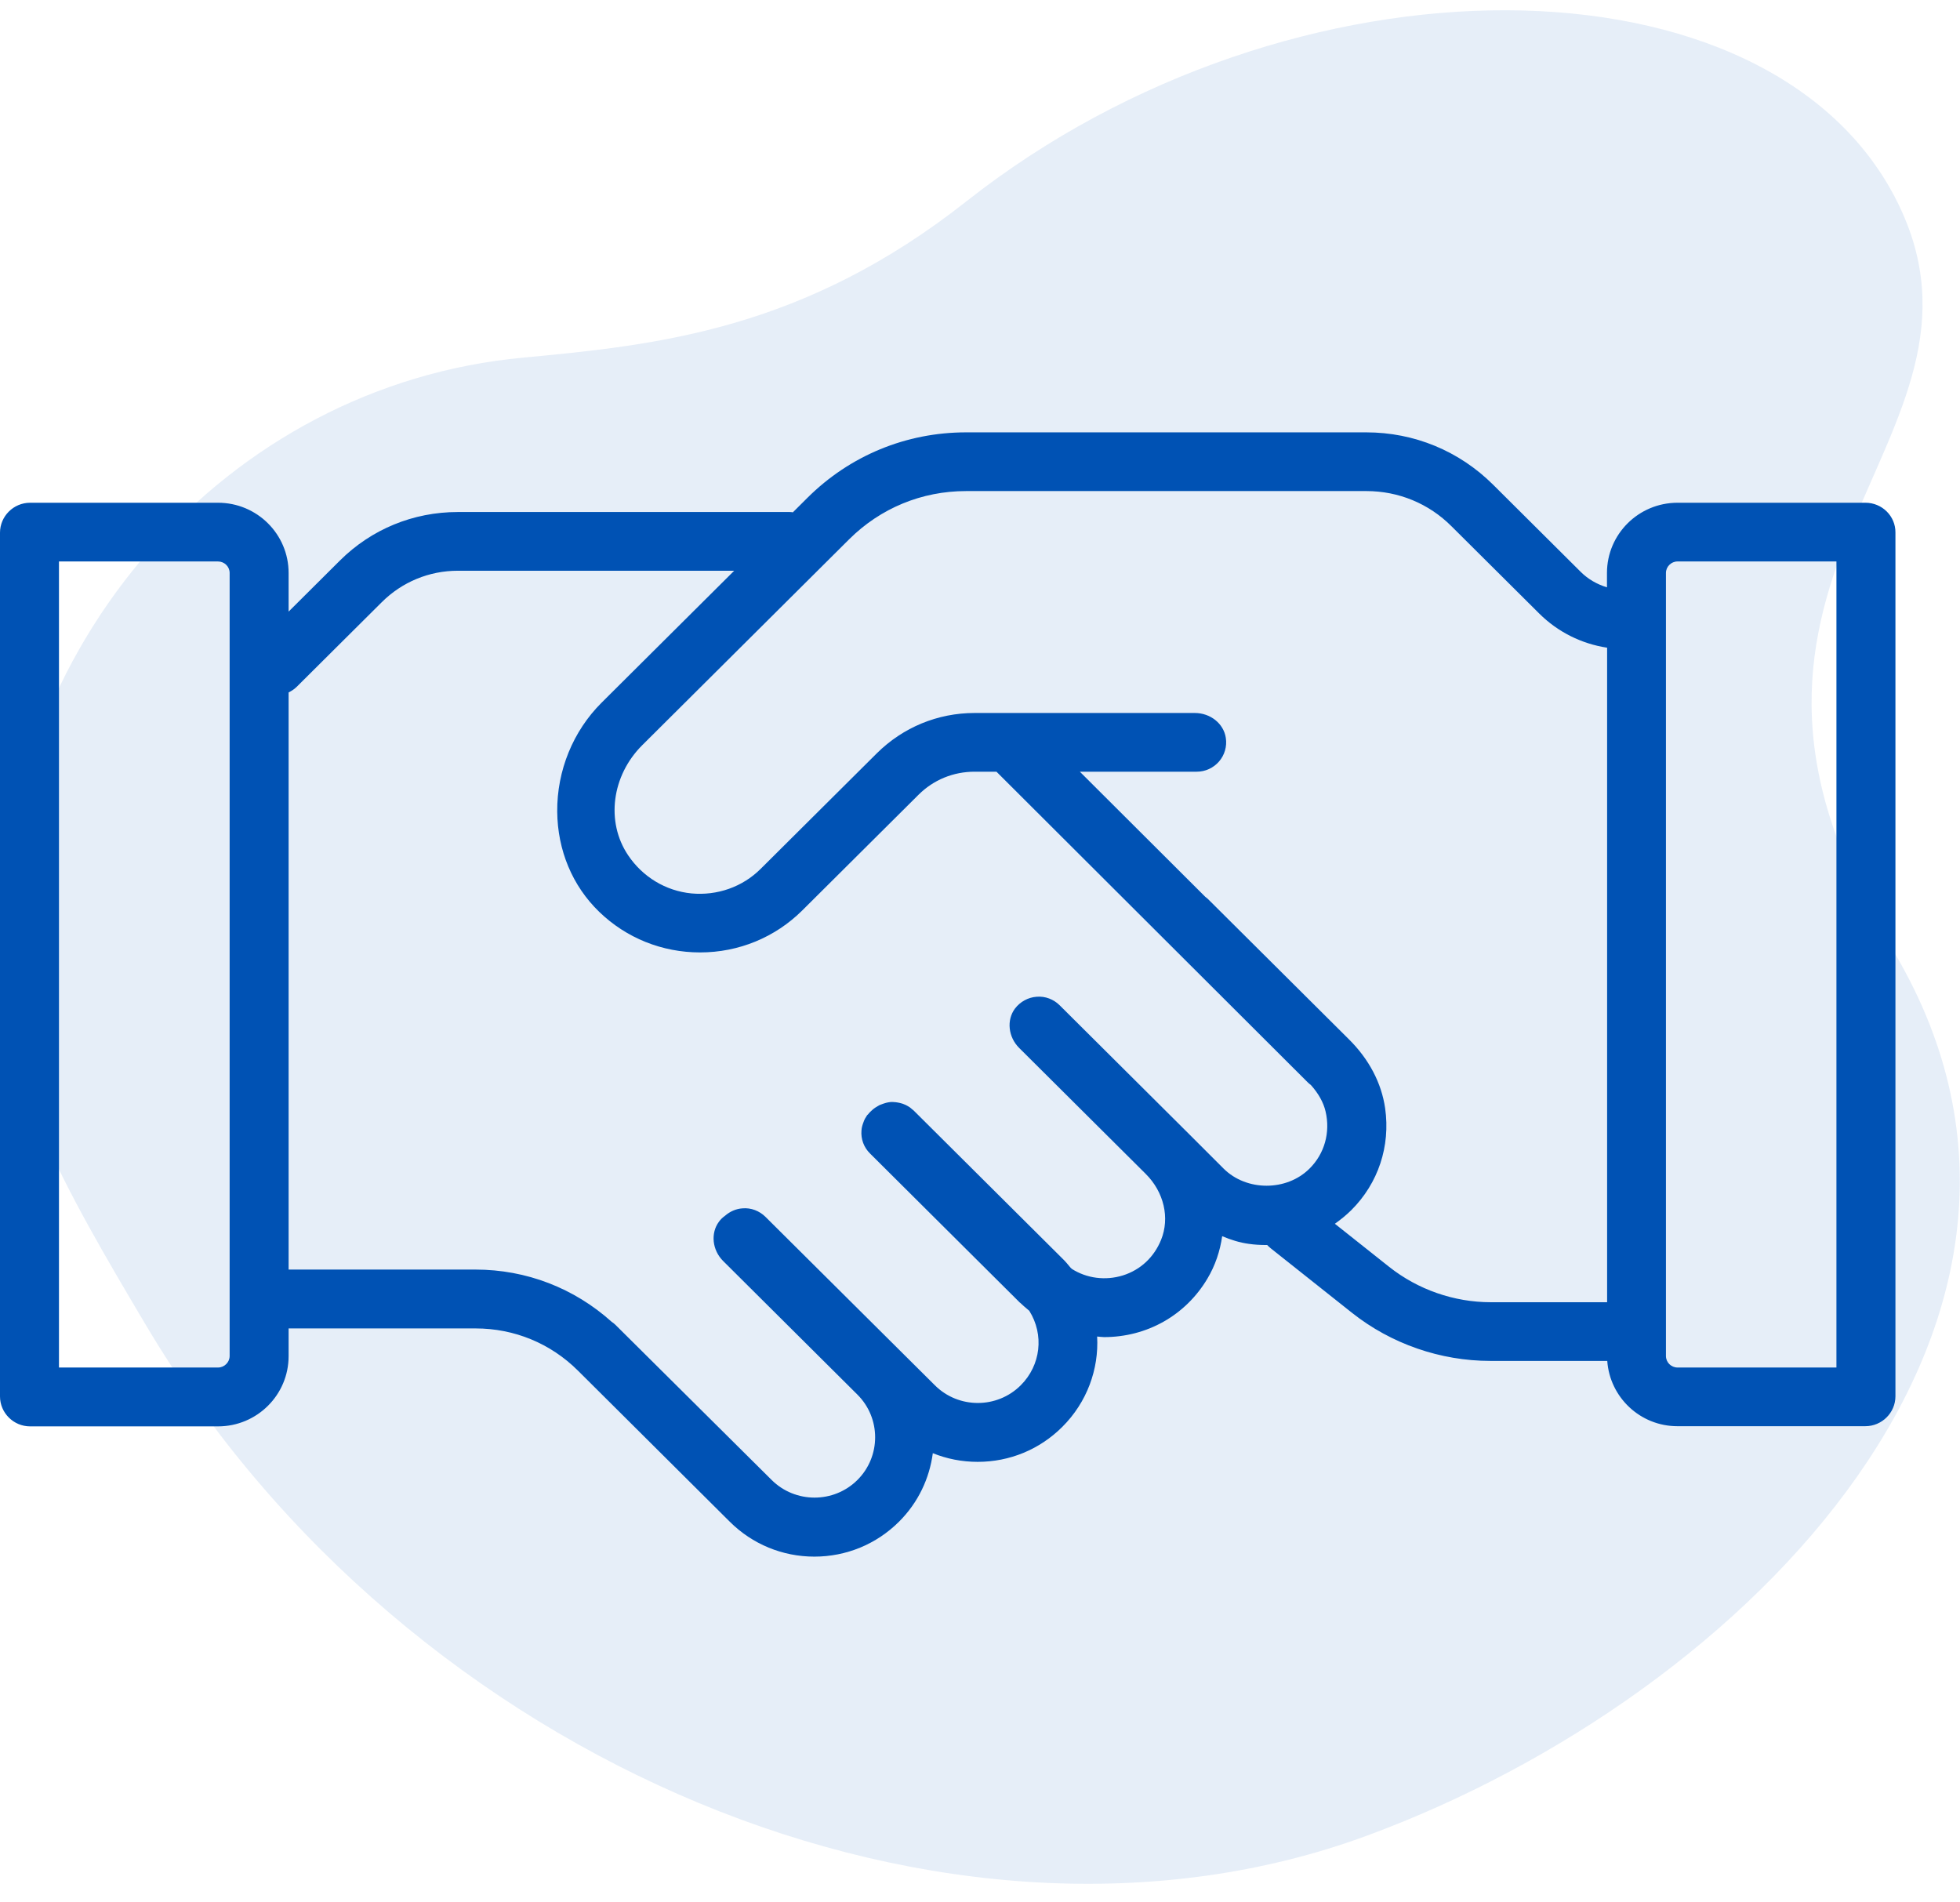
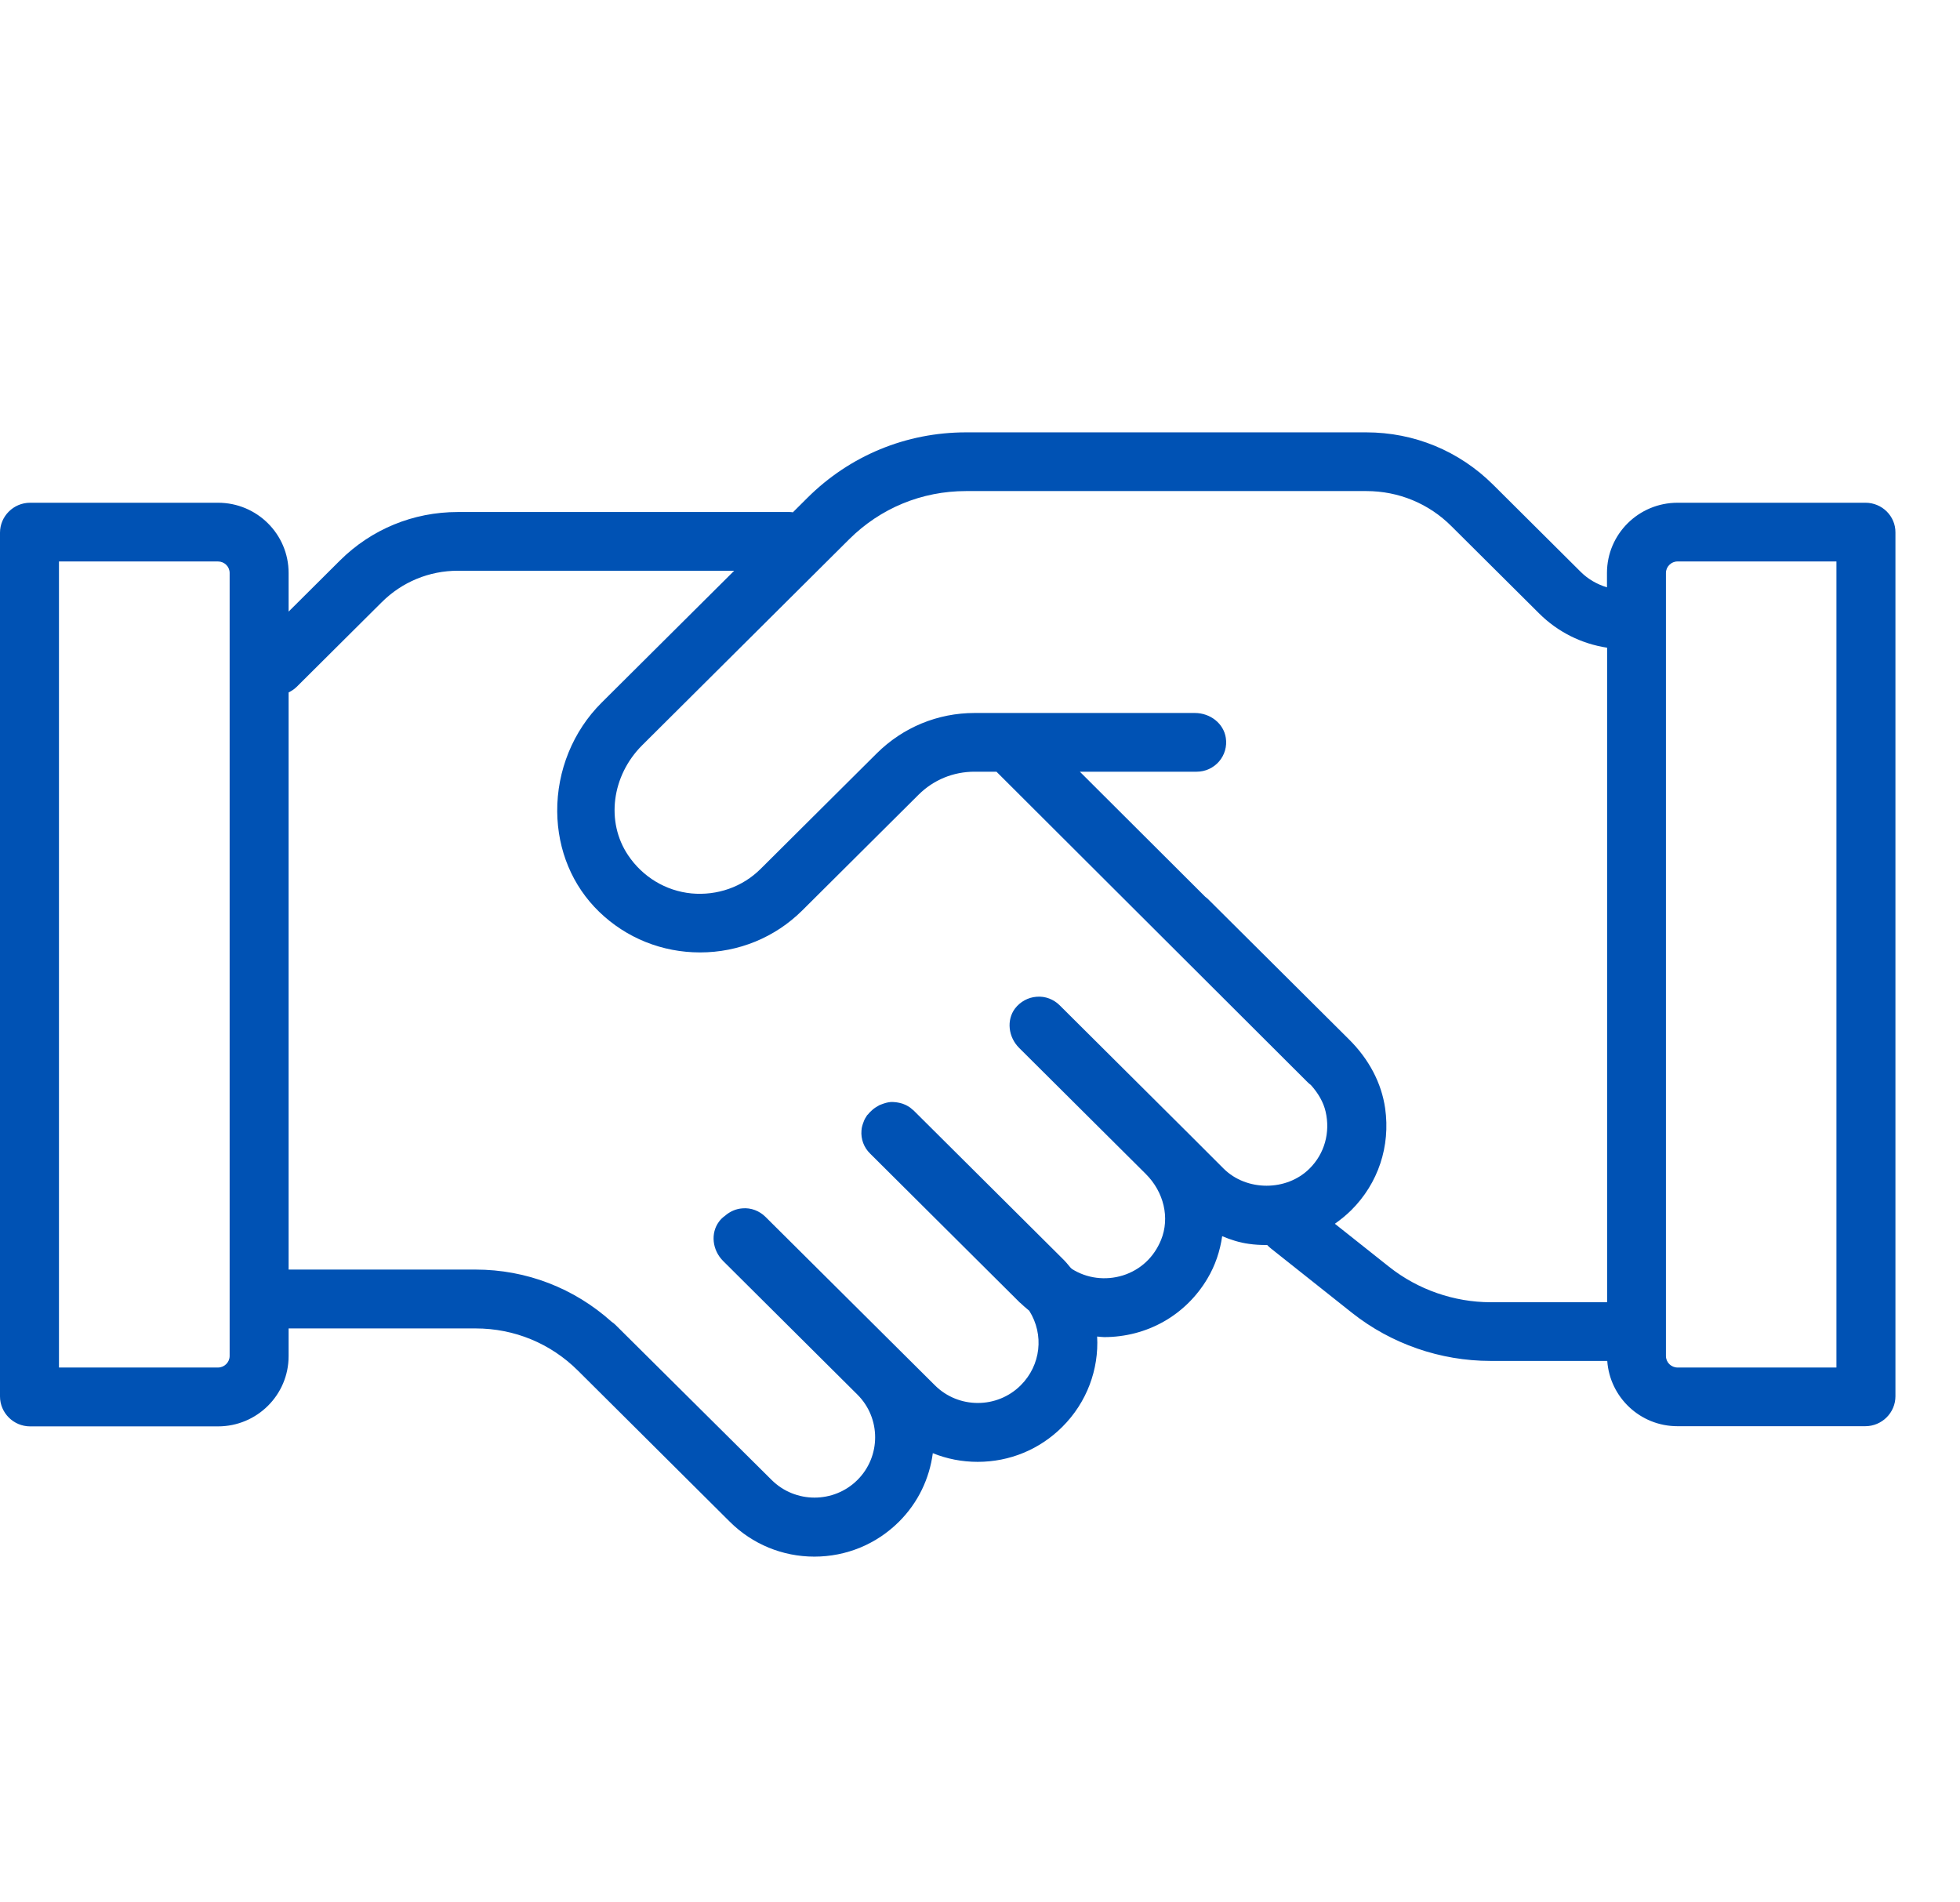
<svg xmlns="http://www.w3.org/2000/svg" width="68" height="66" viewBox="0 0 68 66" fill="none">
-   <path opacity="0.1" d="M18.148 12.408C7.865 13.361 -0.101 22.395 0.001 33.165C0.043 37.38 2.215 41.182 5.085 46.011C14.156 61.258 33.016 68.994 47.421 63.687C60.663 58.811 73.467 45.67 65.566 32.789C57.665 19.909 69.937 15.311 65.837 7.029C61.467 -1.799 44.826 -1.92 33.536 6.979C27.882 11.442 22.828 11.97 18.148 12.408Z" fill="#0052B4" />
  <path d="M64.721 17.442H58.2C56.848 17.442 55.752 18.533 55.752 19.878V20.377C55.412 20.273 55.099 20.097 54.843 19.842L51.805 16.819C50.625 15.644 49.064 15 47.398 15H33.517C31.439 15 29.486 15.806 28.014 17.27L27.508 17.774C27.471 17.769 27.435 17.764 27.398 17.764H15.881C14.336 17.764 12.885 18.361 11.793 19.447L10.013 21.219V19.878C10.013 18.533 8.917 17.442 7.565 17.442H1.044C0.47 17.442 0 17.91 0 18.481V48.447C0 49.018 0.47 49.486 1.044 49.486H7.565C8.917 49.486 10.013 48.395 10.013 47.049V46.088H16.503C17.844 46.088 19.102 46.608 20.047 47.548L21.499 48.992L25.32 52.795C26.103 53.574 27.148 54.005 28.254 54.005C29.361 54.005 30.405 53.574 31.188 52.795C31.857 52.13 32.248 51.288 32.363 50.416C32.848 50.613 33.376 50.717 33.919 50.717C35.031 50.717 36.07 50.286 36.853 49.506C37.714 48.649 38.127 47.501 38.064 46.369C38.142 46.374 38.226 46.389 38.304 46.389C39.792 46.389 41.128 45.636 41.885 44.368C42.162 43.906 42.329 43.402 42.402 42.888C42.7 43.013 43.008 43.111 43.321 43.153C43.53 43.184 43.733 43.194 43.937 43.194C43.948 43.194 43.953 43.194 43.963 43.194C44.005 43.236 44.047 43.277 44.094 43.314L46.908 45.548C48.265 46.623 49.972 47.215 51.706 47.215H55.762C55.851 48.478 56.905 49.48 58.195 49.48H64.715C65.29 49.48 65.76 49.013 65.76 48.441V18.476C65.765 17.904 65.295 17.442 64.721 17.442ZM41.149 39.241L36.764 34.877C36.555 34.669 36.263 34.555 35.965 34.581C35.668 34.602 35.396 34.752 35.213 34.991C34.916 35.391 34.978 35.978 35.36 36.358L39.75 40.727C40.382 41.355 40.591 42.254 40.283 43.013C40.037 43.62 39.567 44.057 38.957 44.249C38.351 44.436 37.704 44.353 37.182 44.02C37.171 44.005 37.161 43.994 37.145 43.984C37.051 43.87 36.957 43.755 36.858 43.662L31.705 38.534L31.695 38.524C31.679 38.508 31.658 38.498 31.642 38.482C31.611 38.456 31.585 38.43 31.554 38.41C31.517 38.384 31.481 38.368 31.444 38.347C31.423 38.337 31.407 38.327 31.387 38.321C31.345 38.3 31.298 38.285 31.256 38.275C31.241 38.269 31.23 38.269 31.214 38.264C31.162 38.254 31.115 38.243 31.063 38.238C31.058 38.238 31.052 38.238 31.047 38.238C31 38.233 30.948 38.228 30.901 38.233C30.786 38.243 30.682 38.275 30.577 38.316C30.556 38.327 30.536 38.332 30.51 38.342C30.483 38.358 30.457 38.373 30.431 38.389C30.41 38.404 30.384 38.415 30.363 38.43L30.306 38.472C30.29 38.482 30.28 38.493 30.269 38.503C30.243 38.524 30.217 38.55 30.191 38.576C30.165 38.602 30.139 38.628 30.118 38.659C30.108 38.669 30.092 38.68 30.081 38.695C30.066 38.716 30.055 38.737 30.04 38.763C30.024 38.784 30.014 38.804 30.003 38.825C29.988 38.856 29.972 38.888 29.961 38.924C29.925 39.017 29.893 39.116 29.888 39.22C29.862 39.516 29.972 39.812 30.186 40.02L30.228 40.062L35.38 45.189C35.386 45.194 35.391 45.2 35.396 45.2C35.48 45.283 35.579 45.366 35.678 45.449C35.688 45.459 35.699 45.47 35.709 45.475C36.231 46.306 36.111 47.366 35.412 48.062C34.592 48.878 33.256 48.878 32.436 48.062L26.558 42.218C26.349 42.01 26.056 41.895 25.759 41.922C25.534 41.937 25.325 42.031 25.158 42.176C25.08 42.233 25.002 42.301 24.944 42.384C24.647 42.784 24.709 43.371 25.09 43.75L29.747 48.384C30.567 49.2 30.567 50.53 29.747 51.346C28.928 52.161 27.591 52.161 26.772 51.346L21.352 45.963C21.311 45.922 21.269 45.891 21.222 45.859C19.922 44.691 18.262 44.046 16.497 44.046H10.013V24.024C10.112 23.972 10.206 23.915 10.29 23.832L13.245 20.892C13.95 20.19 14.889 19.801 15.886 19.801H25.472L20.872 24.378C19.88 25.365 19.322 26.736 19.332 28.154C19.343 29.5 19.859 30.736 20.789 31.635C21.728 32.544 22.971 33.043 24.287 33.043C25.628 33.043 26.892 32.523 27.837 31.583L31.867 27.573C32.389 27.053 33.078 26.773 33.814 26.773H34.571L45.383 37.563C45.415 37.594 45.451 37.62 45.482 37.646C45.738 37.932 45.916 38.243 45.989 38.56C46.161 39.288 45.952 40.031 45.43 40.545C44.637 41.334 43.248 41.334 42.454 40.545L41.149 39.241C41.149 39.241 41.149 39.246 41.149 39.241ZM46.882 41.984C47.816 41.054 48.244 39.766 48.056 38.451C47.931 37.578 47.498 36.747 46.793 36.051L41.901 31.183C41.875 31.157 41.849 31.142 41.818 31.116L37.464 26.773H41.52C41.818 26.773 42.099 26.643 42.293 26.419C42.486 26.196 42.575 25.895 42.528 25.598C42.454 25.105 41.995 24.736 41.452 24.736H33.814C32.53 24.736 31.329 25.235 30.421 26.134L26.39 30.144C25.759 30.773 24.882 31.079 23.989 30.996C23.096 30.908 22.297 30.425 21.791 29.671C21.013 28.513 21.222 26.913 22.277 25.858L29.46 18.71C30.546 17.629 31.982 17.037 33.517 17.037H47.404C48.521 17.037 49.57 17.468 50.358 18.258L53.402 21.286C54.044 21.925 54.869 22.336 55.757 22.471V45.179H51.721C50.447 45.179 49.194 44.742 48.197 43.953L46.312 42.457C46.511 42.316 46.704 42.16 46.882 41.984ZM7.967 19.878V47.044C7.967 47.262 7.784 47.444 7.565 47.444H2.046V19.479H7.56C7.784 19.479 7.967 19.655 7.967 19.878ZM63.713 19.479V47.444H58.2C57.981 47.444 57.798 47.267 57.798 47.044V19.878C57.798 19.66 57.981 19.479 58.2 19.479H63.713V19.479Z" fill="#0052B4" />
</svg>